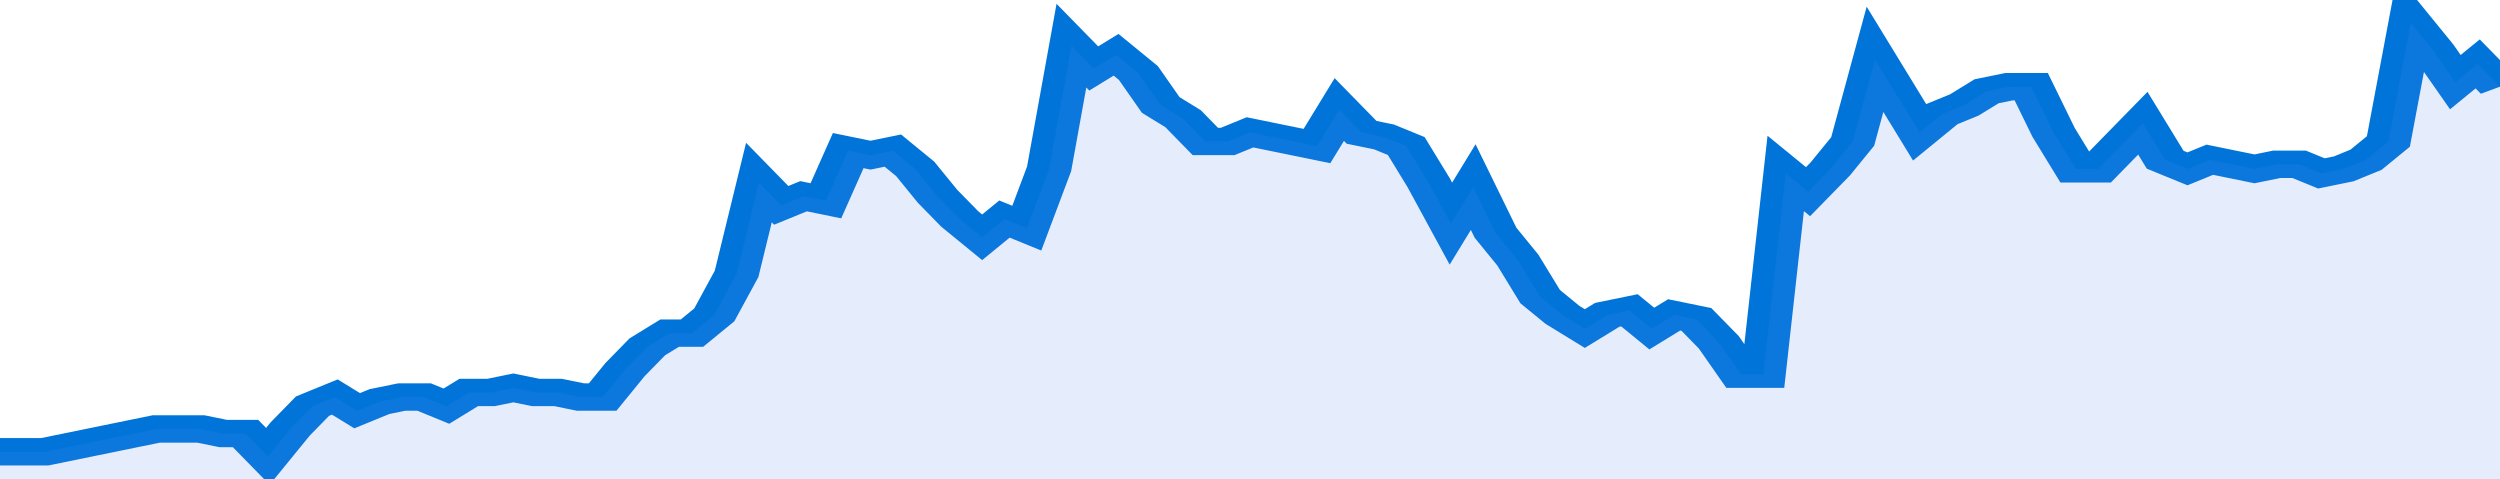
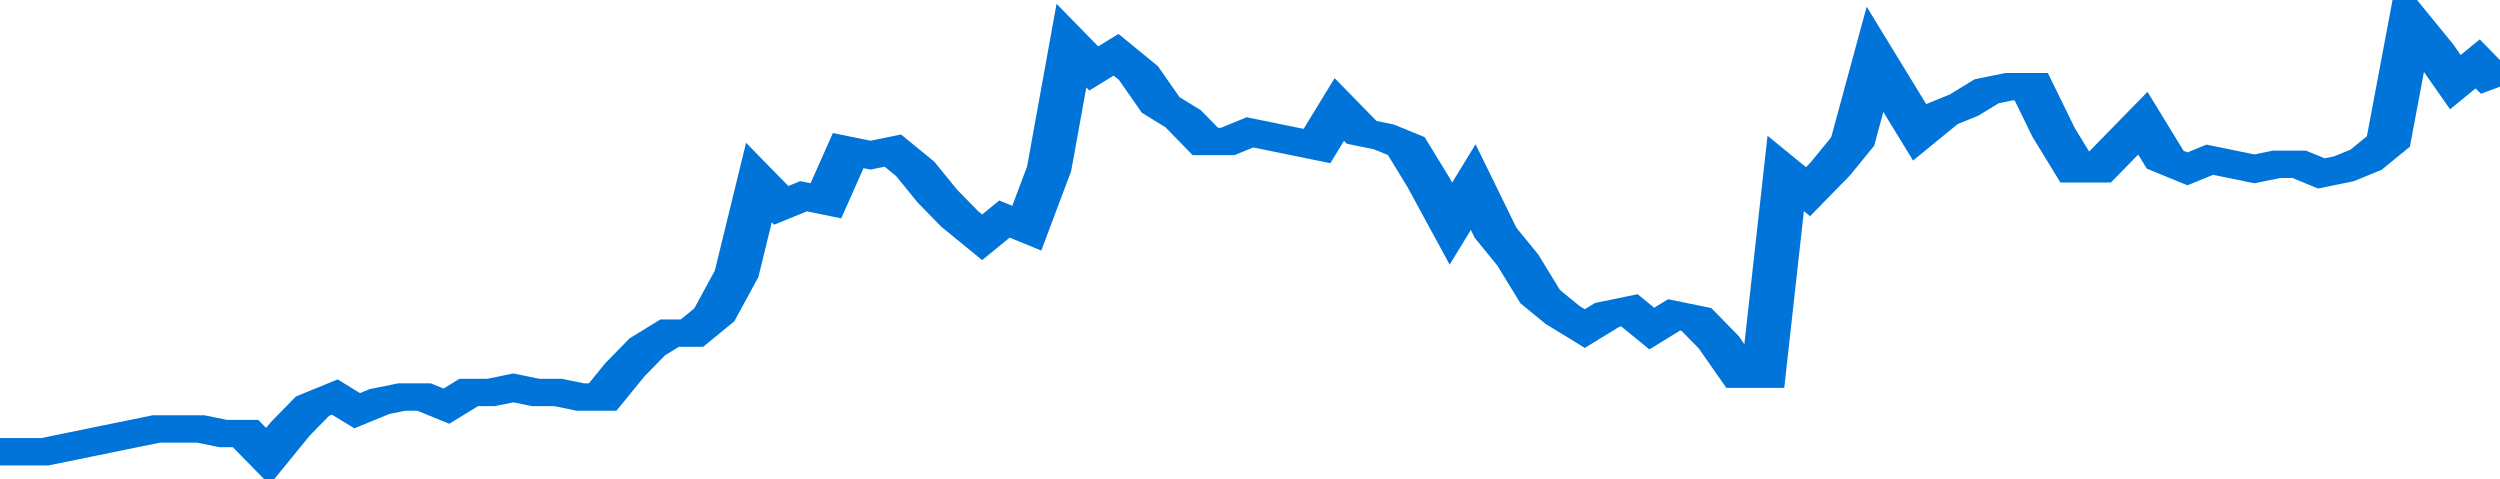
<svg xmlns="http://www.w3.org/2000/svg" viewBox="0 0 336 105" width="120" height="23" preserveAspectRatio="none">
  <polyline fill="none" stroke="#0074d9" stroke-width="6" points="0, 99 3, 99 6, 99 9, 98 12, 97 15, 96 18, 95 21, 94 24, 94 27, 94 30, 95 33, 95 36, 100 39, 94 42, 89 45, 87 48, 90 51, 88 54, 87 57, 87 60, 89 63, 86 66, 86 69, 85 72, 86 75, 86 78, 87 81, 87 84, 81 87, 76 90, 73 93, 73 96, 69 99, 60 102, 40 105, 45 108, 43 111, 44 114, 33 117, 34 120, 33 123, 37 126, 43 129, 48 132, 52 135, 48 138, 50 141, 37 144, 10 147, 15 150, 12 153, 16 156, 23 159, 26 162, 31 165, 31 168, 29 171, 30 174, 31 177, 32 180, 24 183, 29 186, 30 189, 32 192, 40 195, 49 198, 41 201, 51 204, 57 207, 65 210, 69 213, 72 216, 69 219, 68 222, 72 225, 69 228, 70 231, 75 234, 82 237, 82 240, 38 243, 42 246, 37 249, 31 252, 13 255, 21 258, 29 261, 25 264, 23 267, 20 270, 19 273, 19 276, 29 279, 37 282, 37 285, 32 288, 27 291, 35 294, 37 297, 35 300, 36 303, 37 306, 36 309, 36 312, 38 315, 37 318, 35 321, 31 324, 5 327, 11 330, 18 333, 14 336, 19 336, 19 "> </polyline>
-   <polygon fill="#5085ec" opacity="0.15" points="0, 105 0, 99 3, 99 6, 99 9, 98 12, 97 15, 96 18, 95 21, 94 24, 94 27, 94 30, 95 33, 95 36, 100 39, 94 42, 89 45, 87 48, 90 51, 88 54, 87 57, 87 60, 89 63, 86 66, 86 69, 85 72, 86 75, 86 78, 87 81, 87 84, 81 87, 76 90, 73 93, 73 96, 69 99, 60 102, 40 105, 45 108, 43 111, 44 114, 33 117, 34 120, 33 123, 37 126, 43 129, 48 132, 52 135, 48 138, 50 141, 37 144, 10 147, 15 150, 12 153, 16 156, 23 159, 26 162, 31 165, 31 168, 29 171, 30 174, 31 177, 32 180, 24 183, 29 186, 30 189, 32 192, 40 195, 49 198, 41 201, 51 204, 57 207, 65 210, 69 213, 72 216, 69 219, 68 222, 72 225, 69 228, 70 231, 75 234, 82 237, 82 240, 38 243, 42 246, 37 249, 31 252, 13 255, 21 258, 29 261, 25 264, 23 267, 20 270, 19 273, 19 276, 29 279, 37 282, 37 285, 32 288, 27 291, 35 294, 37 297, 35 300, 36 303, 37 306, 36 309, 36 312, 38 315, 37 318, 35 321, 31 324, 5 327, 11 330, 18 333, 14 336, 19 336, 105 " />
</svg>